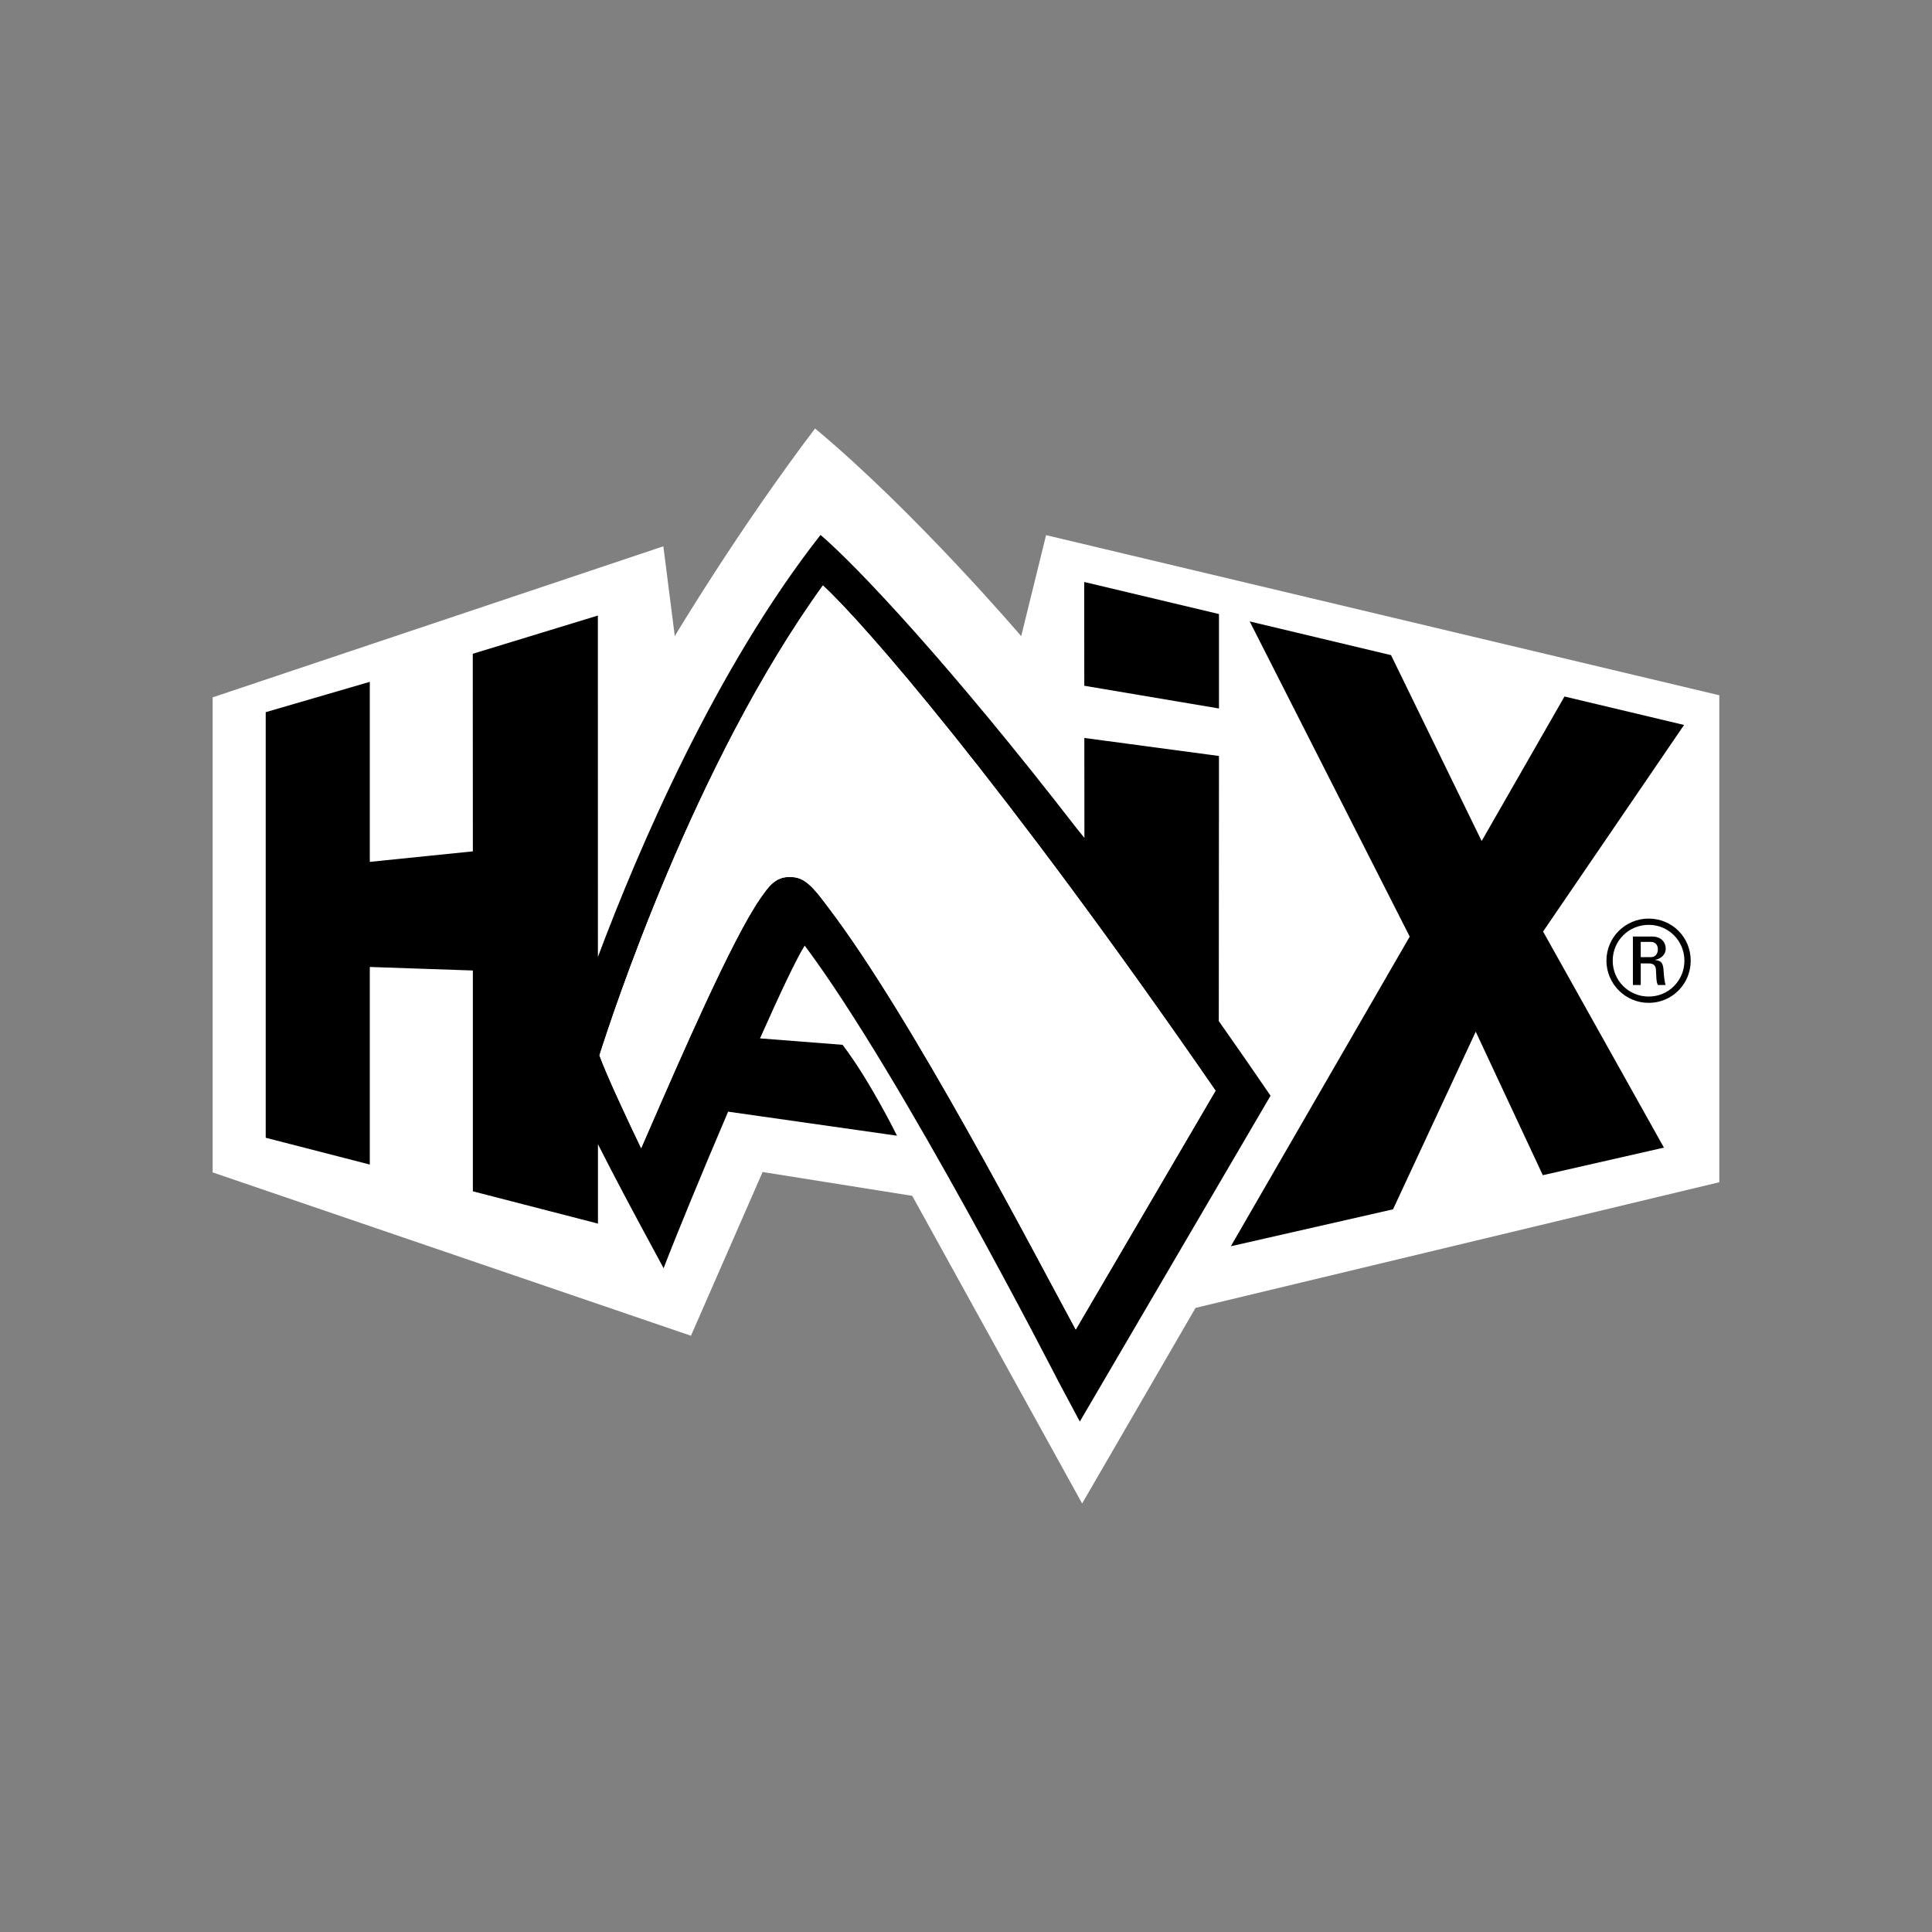
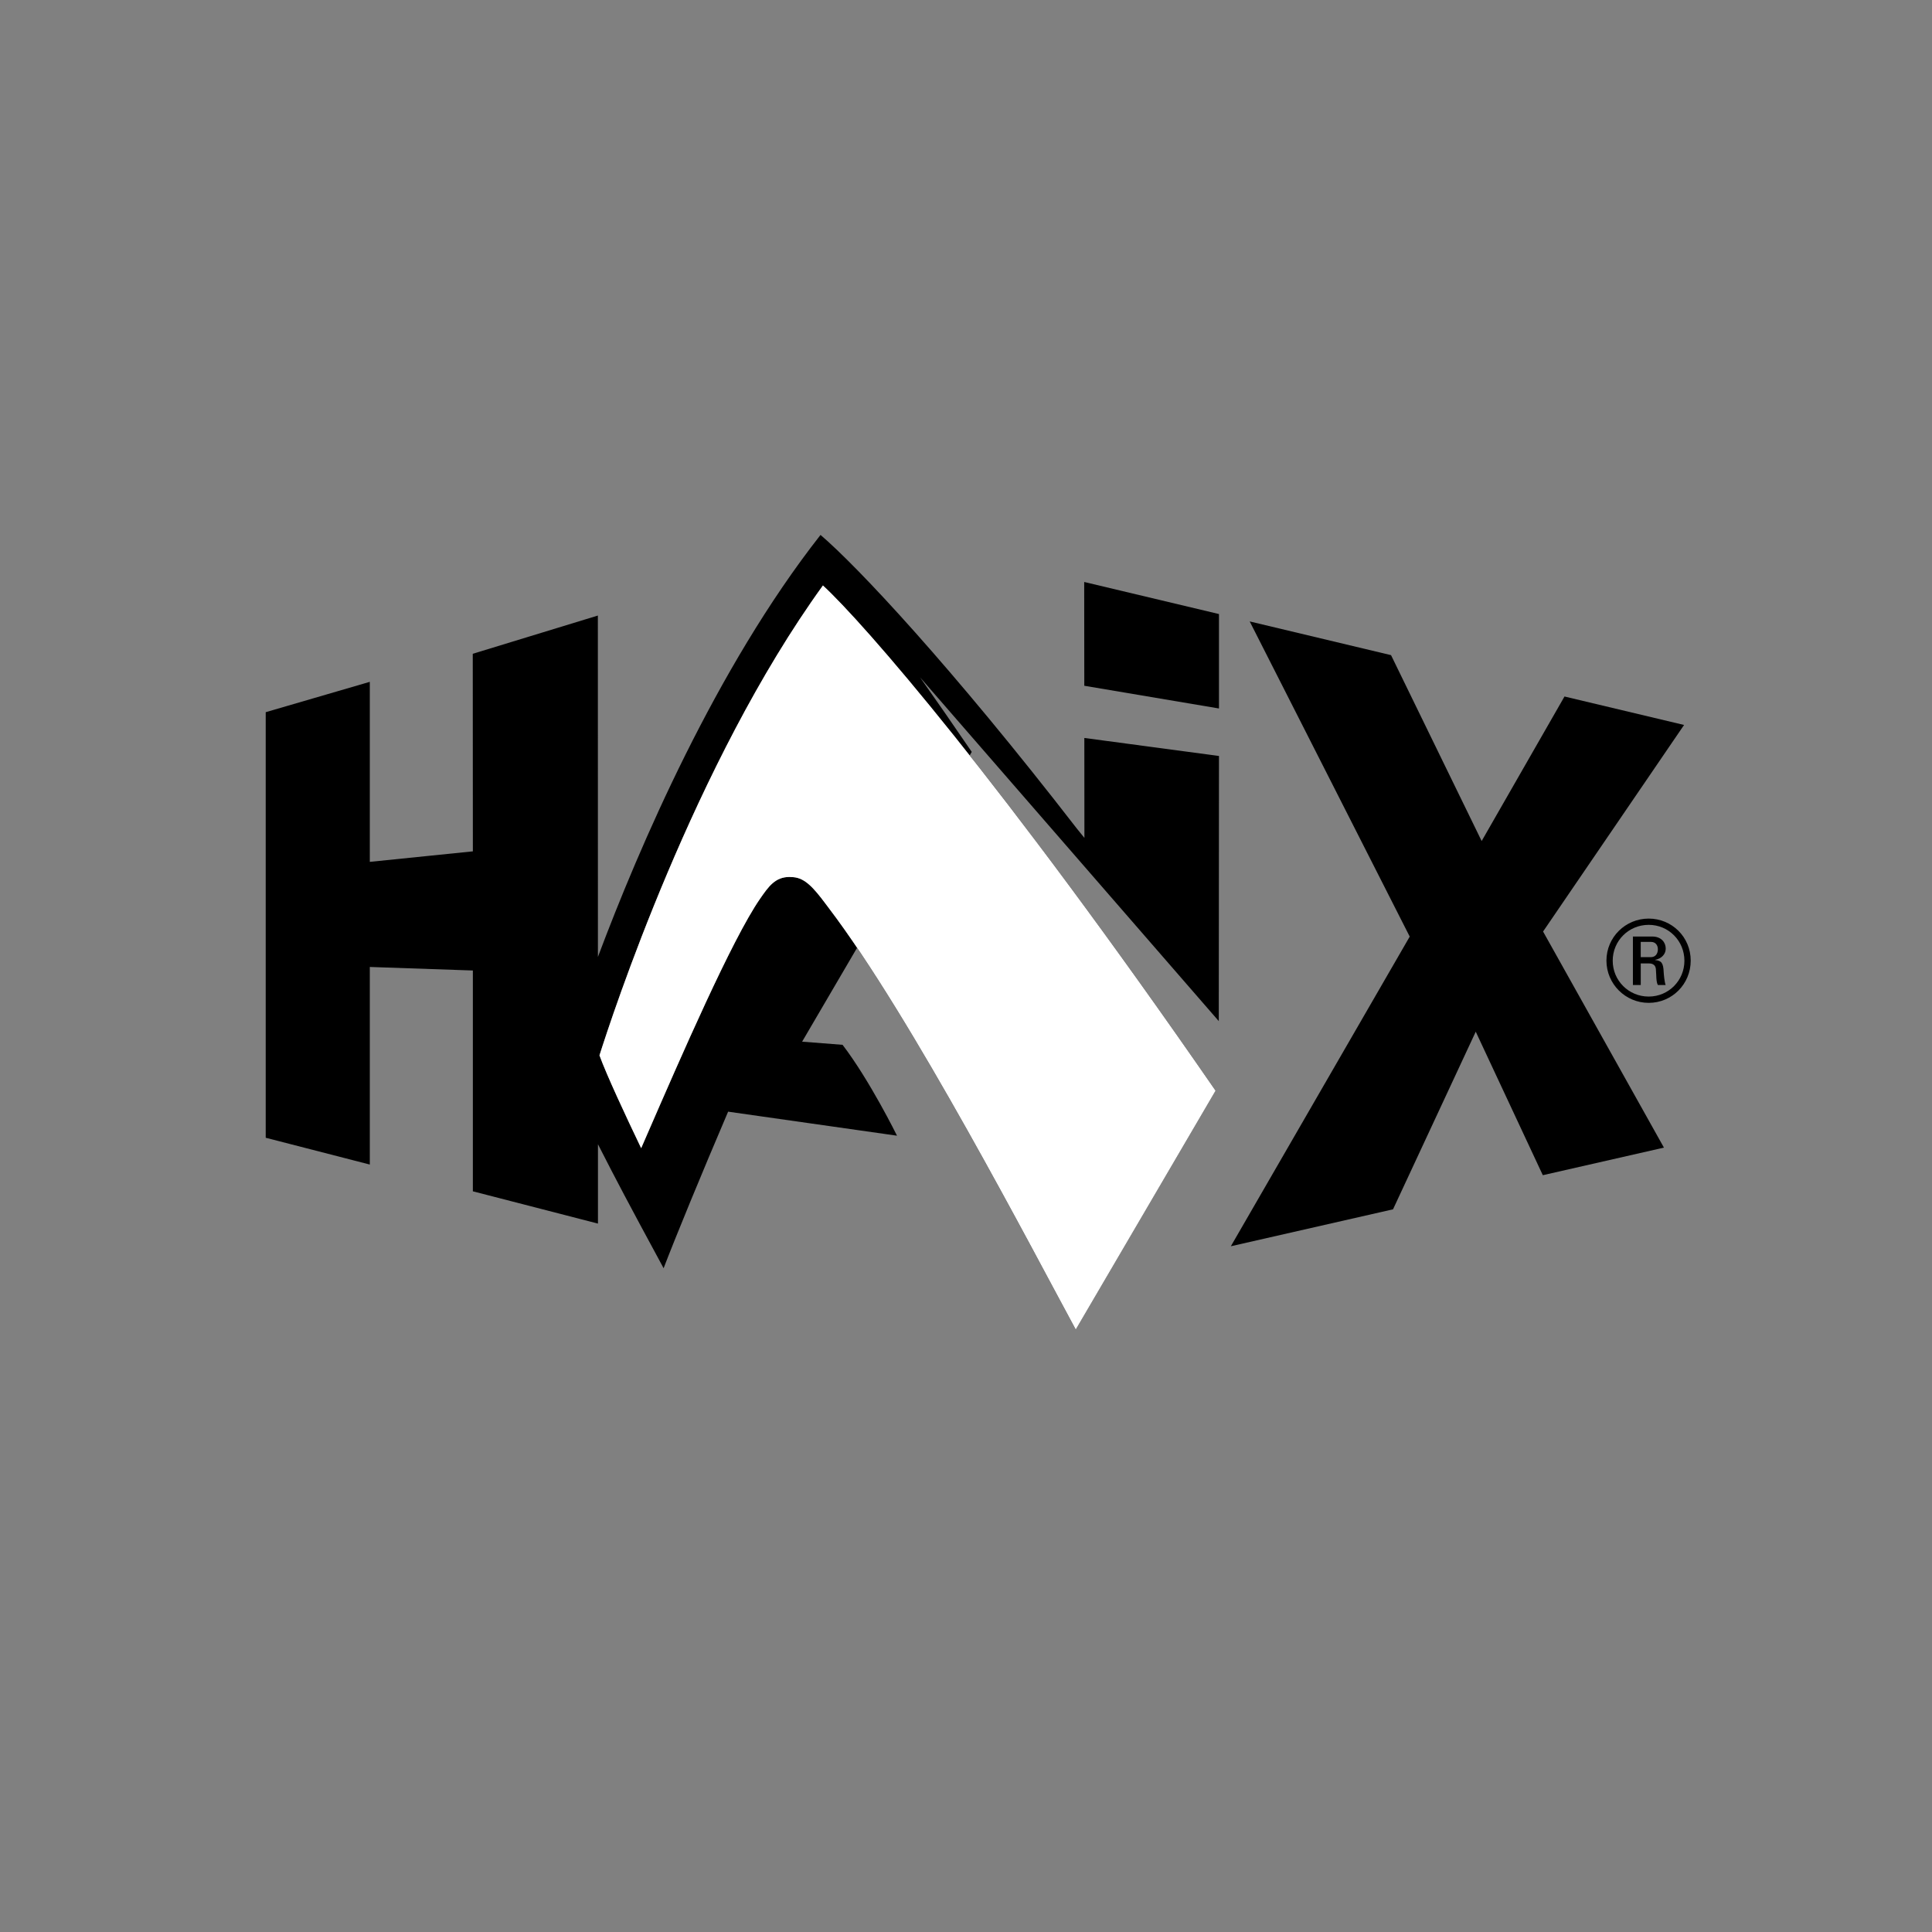
<svg xmlns="http://www.w3.org/2000/svg" id="uuid-e42cc038-b8bb-4d46-827c-2a763607a6a8" data-name="Layer 1" viewBox="0 0 1000 1000">
  <rect x="0" y="0" width="1000" height="1000" fill="#808080" stroke="none" />
  <defs>
    <style>
      .uuid-ab0b584f-25d3-48aa-91ec-3790991ff70a {
        fill: #fff;
      }
    </style>
  </defs>
-   <path class="uuid-ab0b584f-25d3-48aa-91ec-3790991ff70a" d="M110.06,360.97v245.86l247.58,84.55,37.09-84.75,77.43,12.33,87.95,159.24,58.7-101.24,271.11-65.05v-252.04l-348.47-82.88-12.88,52.28s-54.88-64.34-106.7-107.49c-40.25,53.13-72.6,107.48-72.6,107.48l-5.92-46.49-233.3,78.19Z" />
  <g>
    <polygon points="630.94 366.71 630.94 317.86 630.94 317.83 561.18 301.23 561.23 354.95 630.94 366.71" />
    <polygon points="871.67 375.24 809.78 360.51 766.9 435.32 720 339.1 646.84 321.65 729.67 484.78 637.08 645.06 721.03 625.94 763.84 534 798.56 608.28 861.25 594 798.69 482.16 871.67 375.24" />
-     <path d="M630.84,528.53l.1-137.24-69.69-9.32,.04,51.73c-1.35-1.72-2.69-3.37-4.03-4.98-65.01-84.03-113.61-135.68-132.56-151.84-54.12,68.93-93.9,161.63-115.22,218.42l-.03-176.69-64.75,19.79,.05,102.26-53.34,5.44v-93.18l-53.88,15.71v220.27l53.88,13.87v-102.27l53.34,1.83v114.29l64.75,16.71v-41.07c9.58,18.9,19.71,37.72,21.62,41.27l12.36,22.9c6.26-16.33,19.61-48.81,33.39-81.03l.45,.06,86.97,12.38s-14.03-28.52-28.18-47.04l-42.41-3.31-.32-.02c10.13-22.78,18.89-41.39,23.13-48.03,50.3,67.26,130.67,224.4,131.53,226l10.87,20.36,98.72-168.65c-9.08-13.32-18-26.16-26.78-38.62Zm-74.04,159.63c-22.11-40.73-84.96-161.89-127.98-218.37-.47-.62-.98-1.3-1.51-2.01-6.26-8.38-10.64-13.21-16.58-13.76-.79-.07-1.48-.11-2.13-.11-7.4,0-10.87,5.01-15.25,11.34-14.5,20.95-40.91,81.7-58.39,121.9-1.07,2.48-2.11,4.86-3.1,7.13-7.91-16.49-17.9-37.9-21.58-48.04,6.27-19.7,49.05-151.12,115.66-243.2,20.61,18.92,92.55,101.22,203.22,261.49l-72.37,123.62Z" />
+     <path d="M630.84,528.53l.1-137.24-69.69-9.32,.04,51.73c-1.35-1.72-2.69-3.37-4.03-4.98-65.01-84.03-113.61-135.68-132.56-151.84-54.12,68.93-93.9,161.63-115.22,218.42l-.03-176.69-64.75,19.79,.05,102.26-53.34,5.44v-93.18l-53.88,15.71v220.27l53.88,13.87v-102.27l53.34,1.83v114.29l64.75,16.71v-41.07c9.58,18.9,19.71,37.72,21.62,41.27l12.36,22.9c6.26-16.33,19.61-48.81,33.39-81.03l.45,.06,86.97,12.38s-14.03-28.52-28.18-47.04l-42.41-3.31-.32-.02l10.87,20.36,98.72-168.65c-9.08-13.32-18-26.16-26.78-38.62Zm-74.04,159.63c-22.11-40.73-84.96-161.89-127.98-218.37-.47-.62-.98-1.3-1.51-2.01-6.26-8.38-10.64-13.21-16.58-13.76-.79-.07-1.48-.11-2.13-.11-7.4,0-10.87,5.01-15.25,11.34-14.5,20.95-40.91,81.7-58.39,121.9-1.07,2.48-2.11,4.86-3.1,7.13-7.91-16.49-17.9-37.9-21.58-48.04,6.27-19.7,49.05-151.12,115.66-243.2,20.61,18.92,92.55,101.22,203.22,261.49l-72.37,123.62Z" />
    <g>
      <path d="M853.36,475.46c-12.06,0-21.87,9.69-21.87,21.75s9.81,21.87,21.87,21.87,21.75-9.69,21.75-21.87-9.75-21.75-21.75-21.75Zm0,40.36c-10.33,0-18.62-8.23-18.62-18.56s8.29-18.56,18.62-18.56,18.49,8.29,18.49,18.56-8.17,18.56-18.49,18.56Z" />
      <path d="M862.18,491.01c0-3.14-2.21-6.27-7.02-6.27h-9.97v25.11h4.06v-11.19h4.06c1.16,0,3.48,.17,3.77,2.84,.29,3.37,.06,6.62,1.04,8.35h4.01c-.59-1.56-.94-5.45-1-6.55-.17-5.04-1.27-6.03-4.4-6.38v-.12c3.18-.58,5.45-2.84,5.45-5.8Zm-7.72,4.41h-5.22v-7.9h5.22c2.73,0,3.65,2.03,3.65,3.83,0,2.21-1.16,4.07-3.65,4.07Z" />
    </g>
  </g>
  <path class="uuid-ab0b584f-25d3-48aa-91ec-3790991ff70a" d="M425.95,303.05c-66.61,92.08-109.39,223.5-115.66,243.2,3.68,10.14,13.67,31.55,21.58,48.04,.99-2.26,2.03-4.65,3.1-7.13,17.48-40.2,43.89-100.95,58.39-121.9,4.38-6.33,7.85-11.34,15.25-11.34,.64,0,1.33,.04,2.13,.11,5.94,.55,10.32,5.38,16.58,13.76,.53,.71,1.04,1.39,1.51,2.01,43.02,56.48,105.87,177.64,127.98,218.37l72.37-123.62c-110.67-160.27-182.61-242.57-203.22-261.49Z" />
</svg>